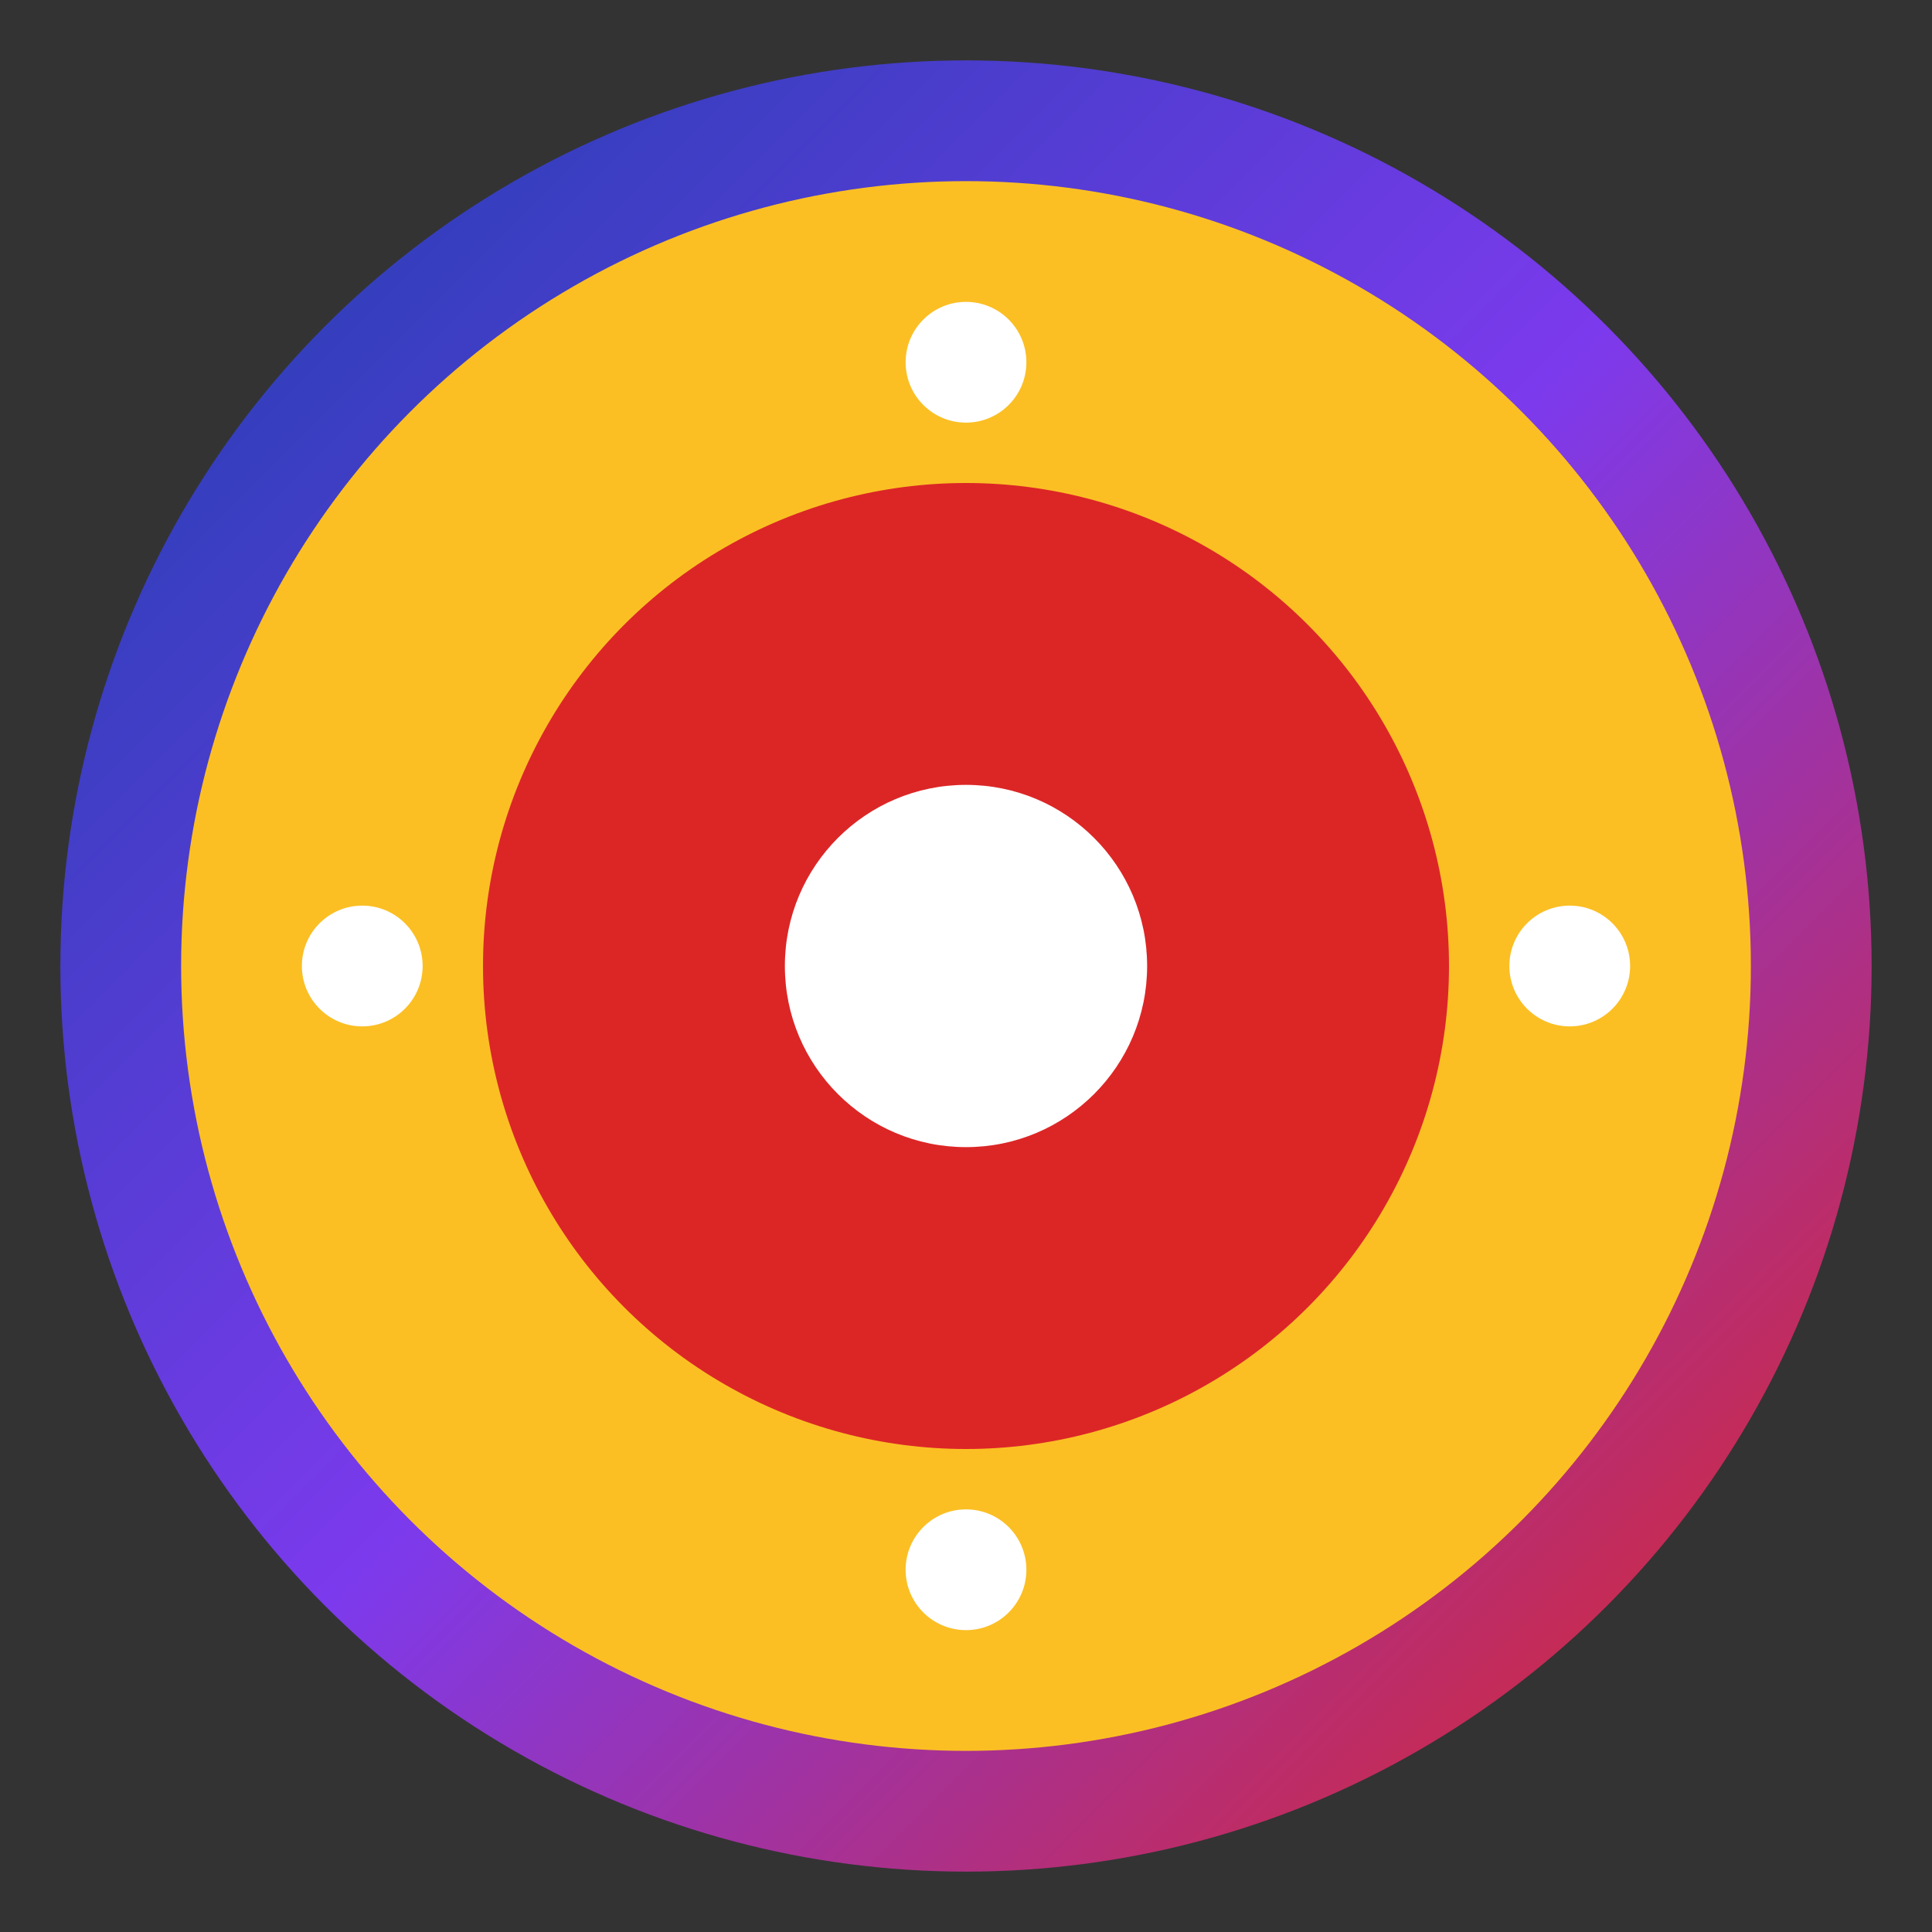
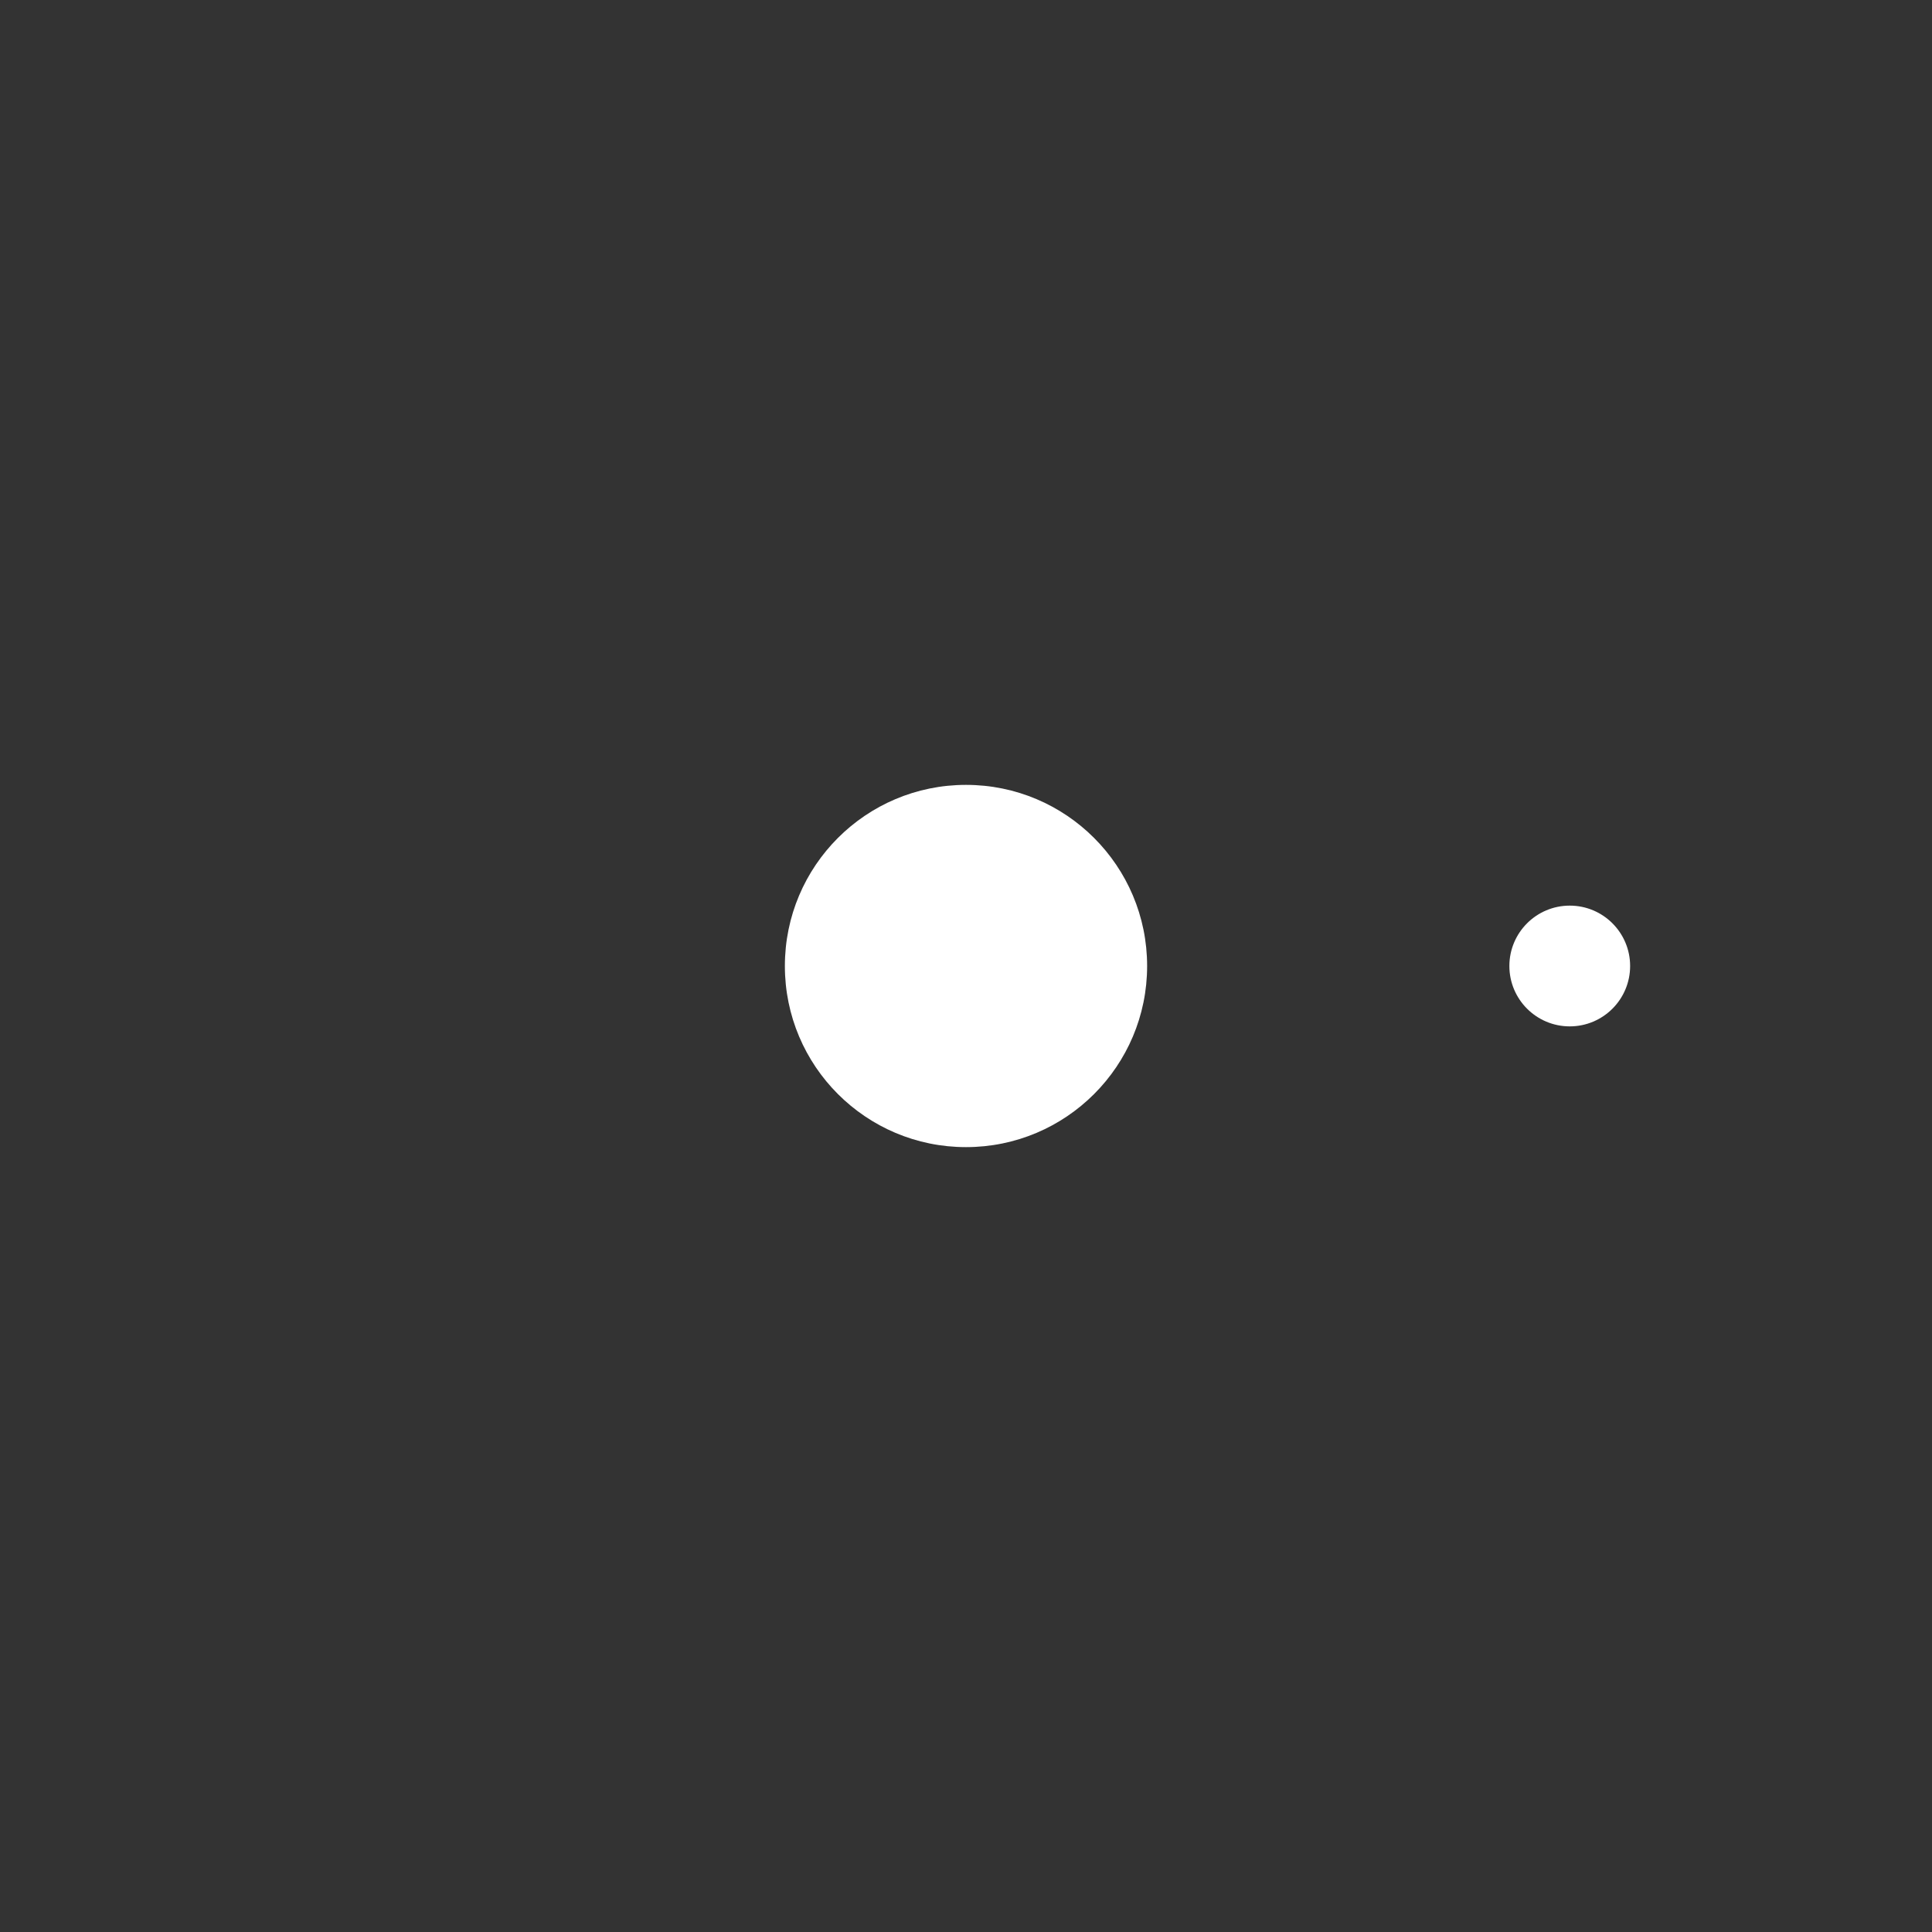
<svg xmlns="http://www.w3.org/2000/svg" width="32" height="32">
  <rect width="100%" height="100%" fill="#333333" stroke="none" />
  <defs>
    <linearGradient id="faviconGrad" x1="0%" y1="0%" x2="100%" y2="100%">
      <stop offset="0%" stop-color="#1e40af" />
      <stop offset="50%" stop-color="#7c3aed" />
      <stop offset="100%" stop-color="#dc2626" />
    </linearGradient>
  </defs>
-   <circle cx="16" cy="16" r="14" fill="#fbbf24" stroke="url(#faviconGrad)" stroke-width="2" />
-   <circle cx="16" cy="16" r="8" fill="#dc2626" />
  <circle cx="16" cy="16" r="3" fill="#ffffff" />
-   <circle cx="16" cy="6" r="1" fill="#ffffff" />
-   <circle cx="16" cy="26" r="1" fill="#ffffff" />
-   <circle cx="6" cy="16" r="1" fill="#ffffff" />
  <circle cx="26" cy="16" r="1" fill="#ffffff" />
</svg>